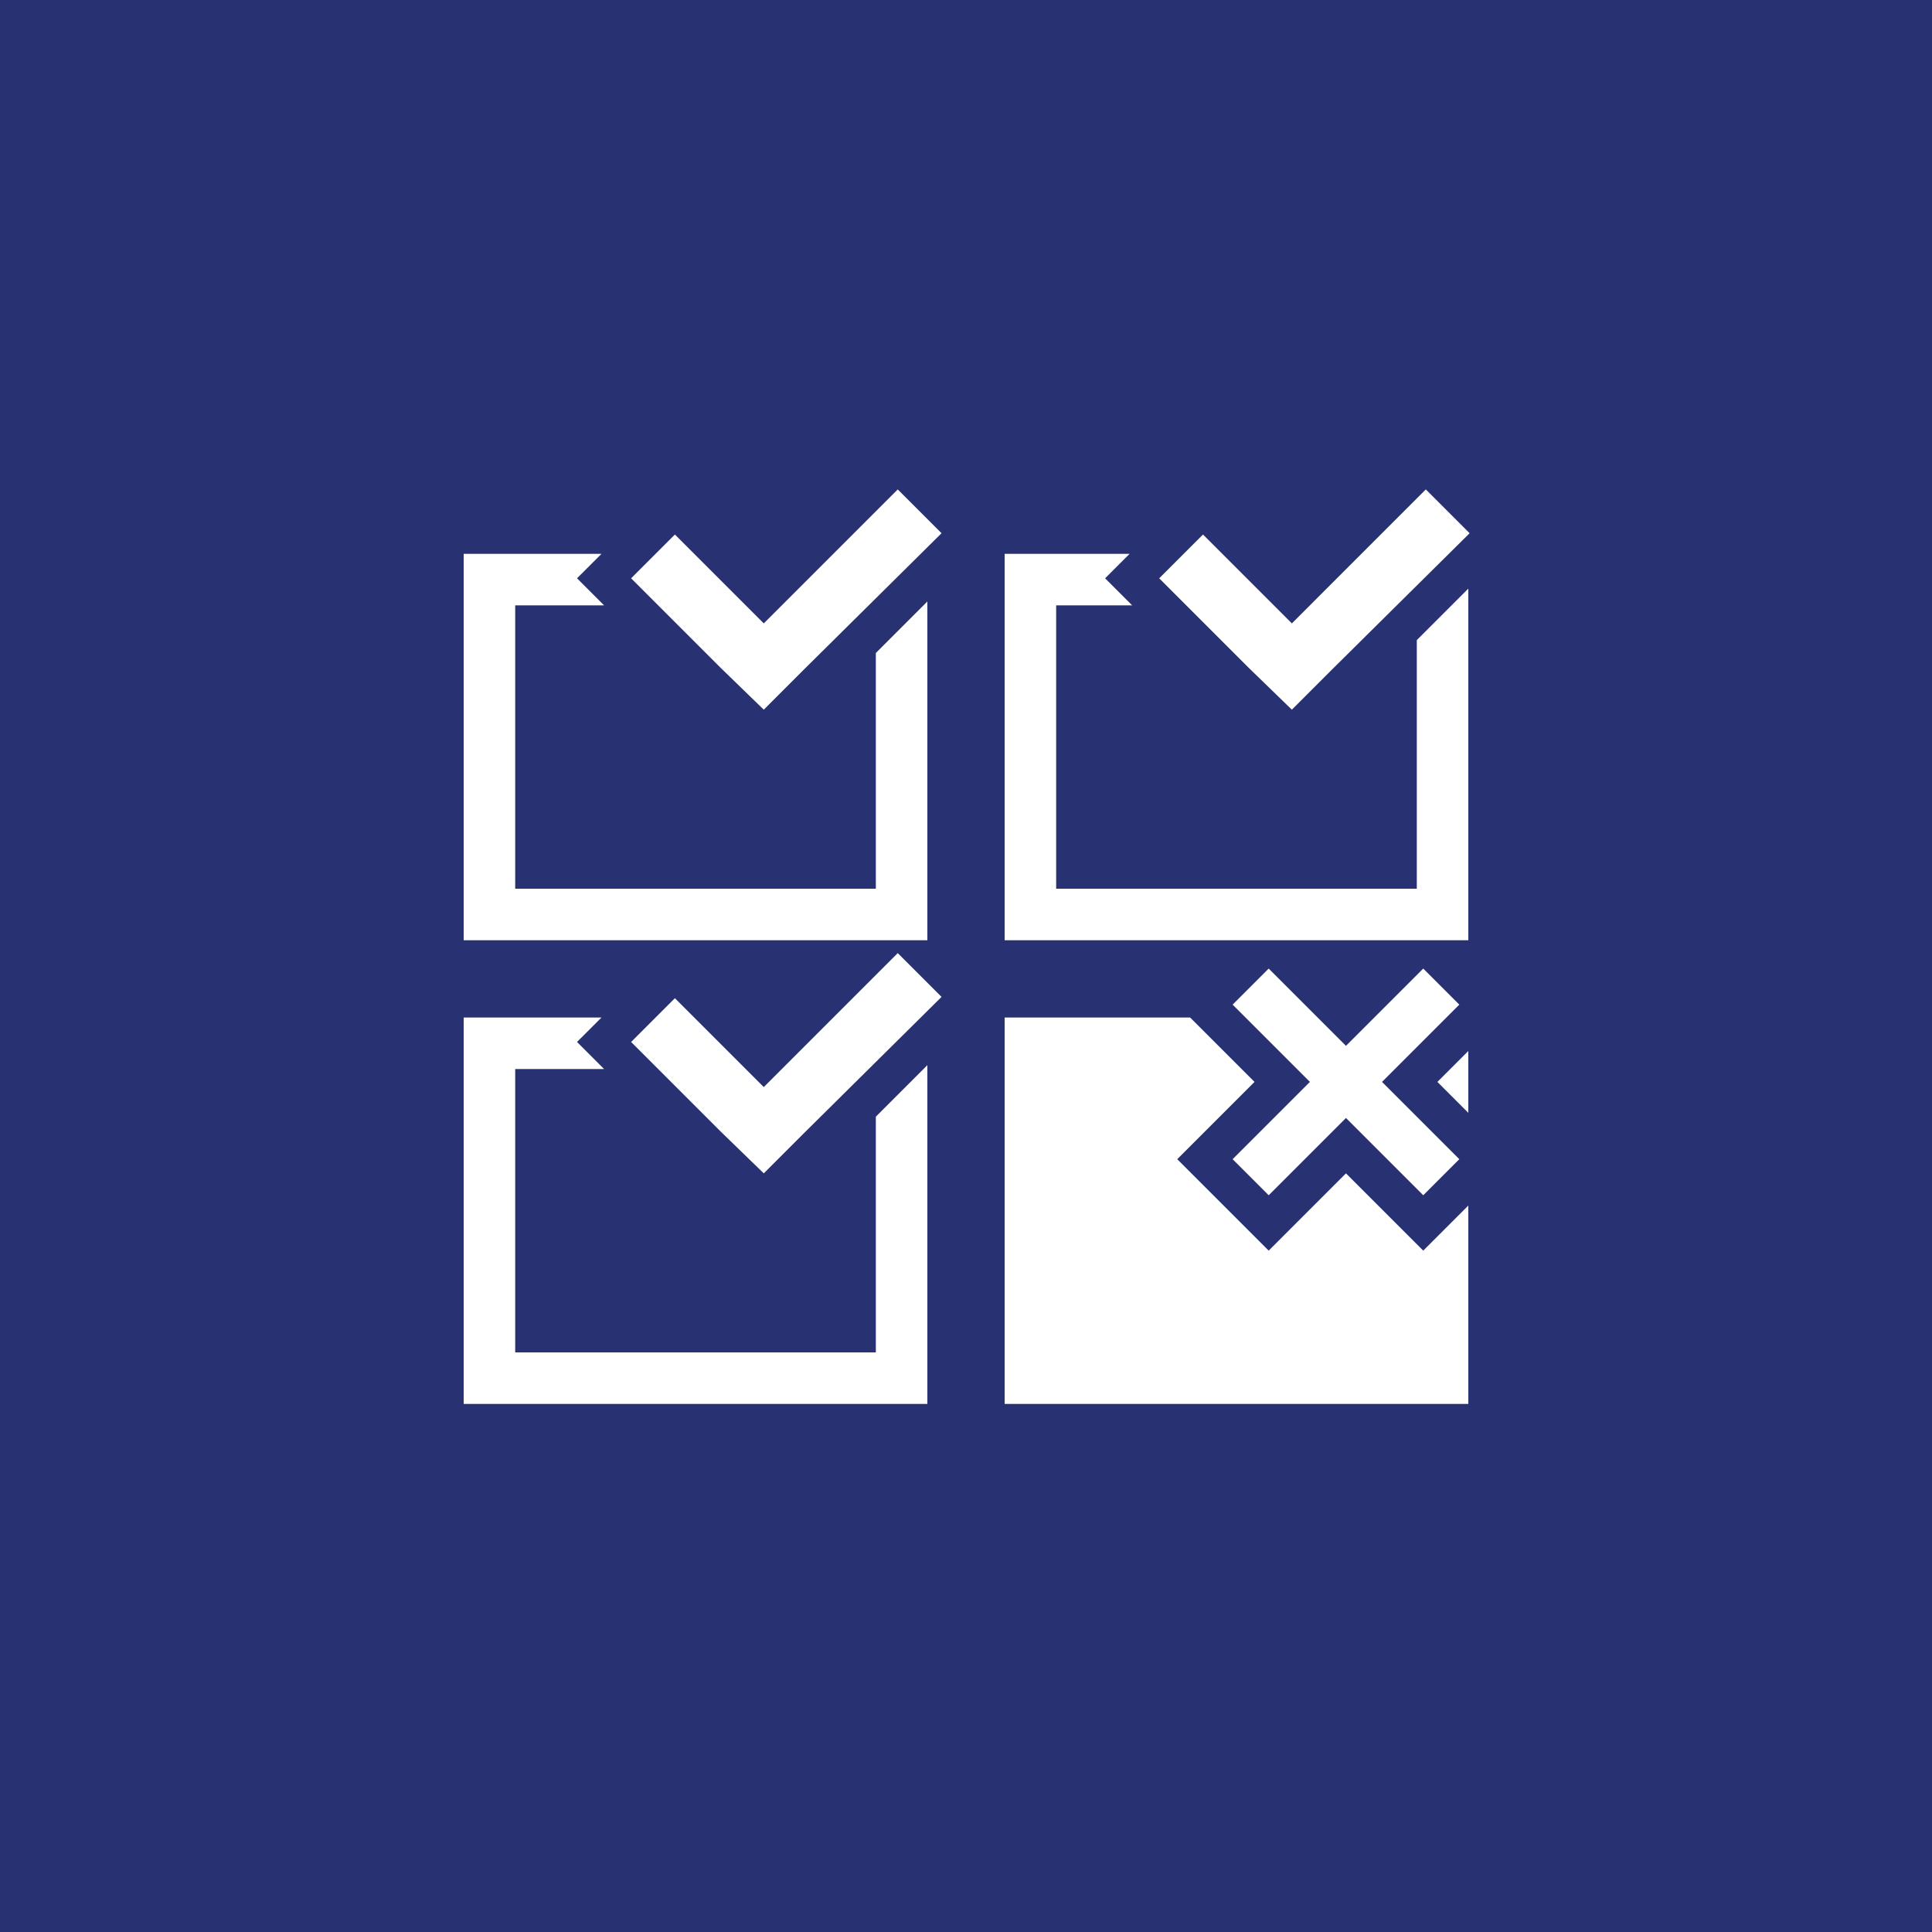
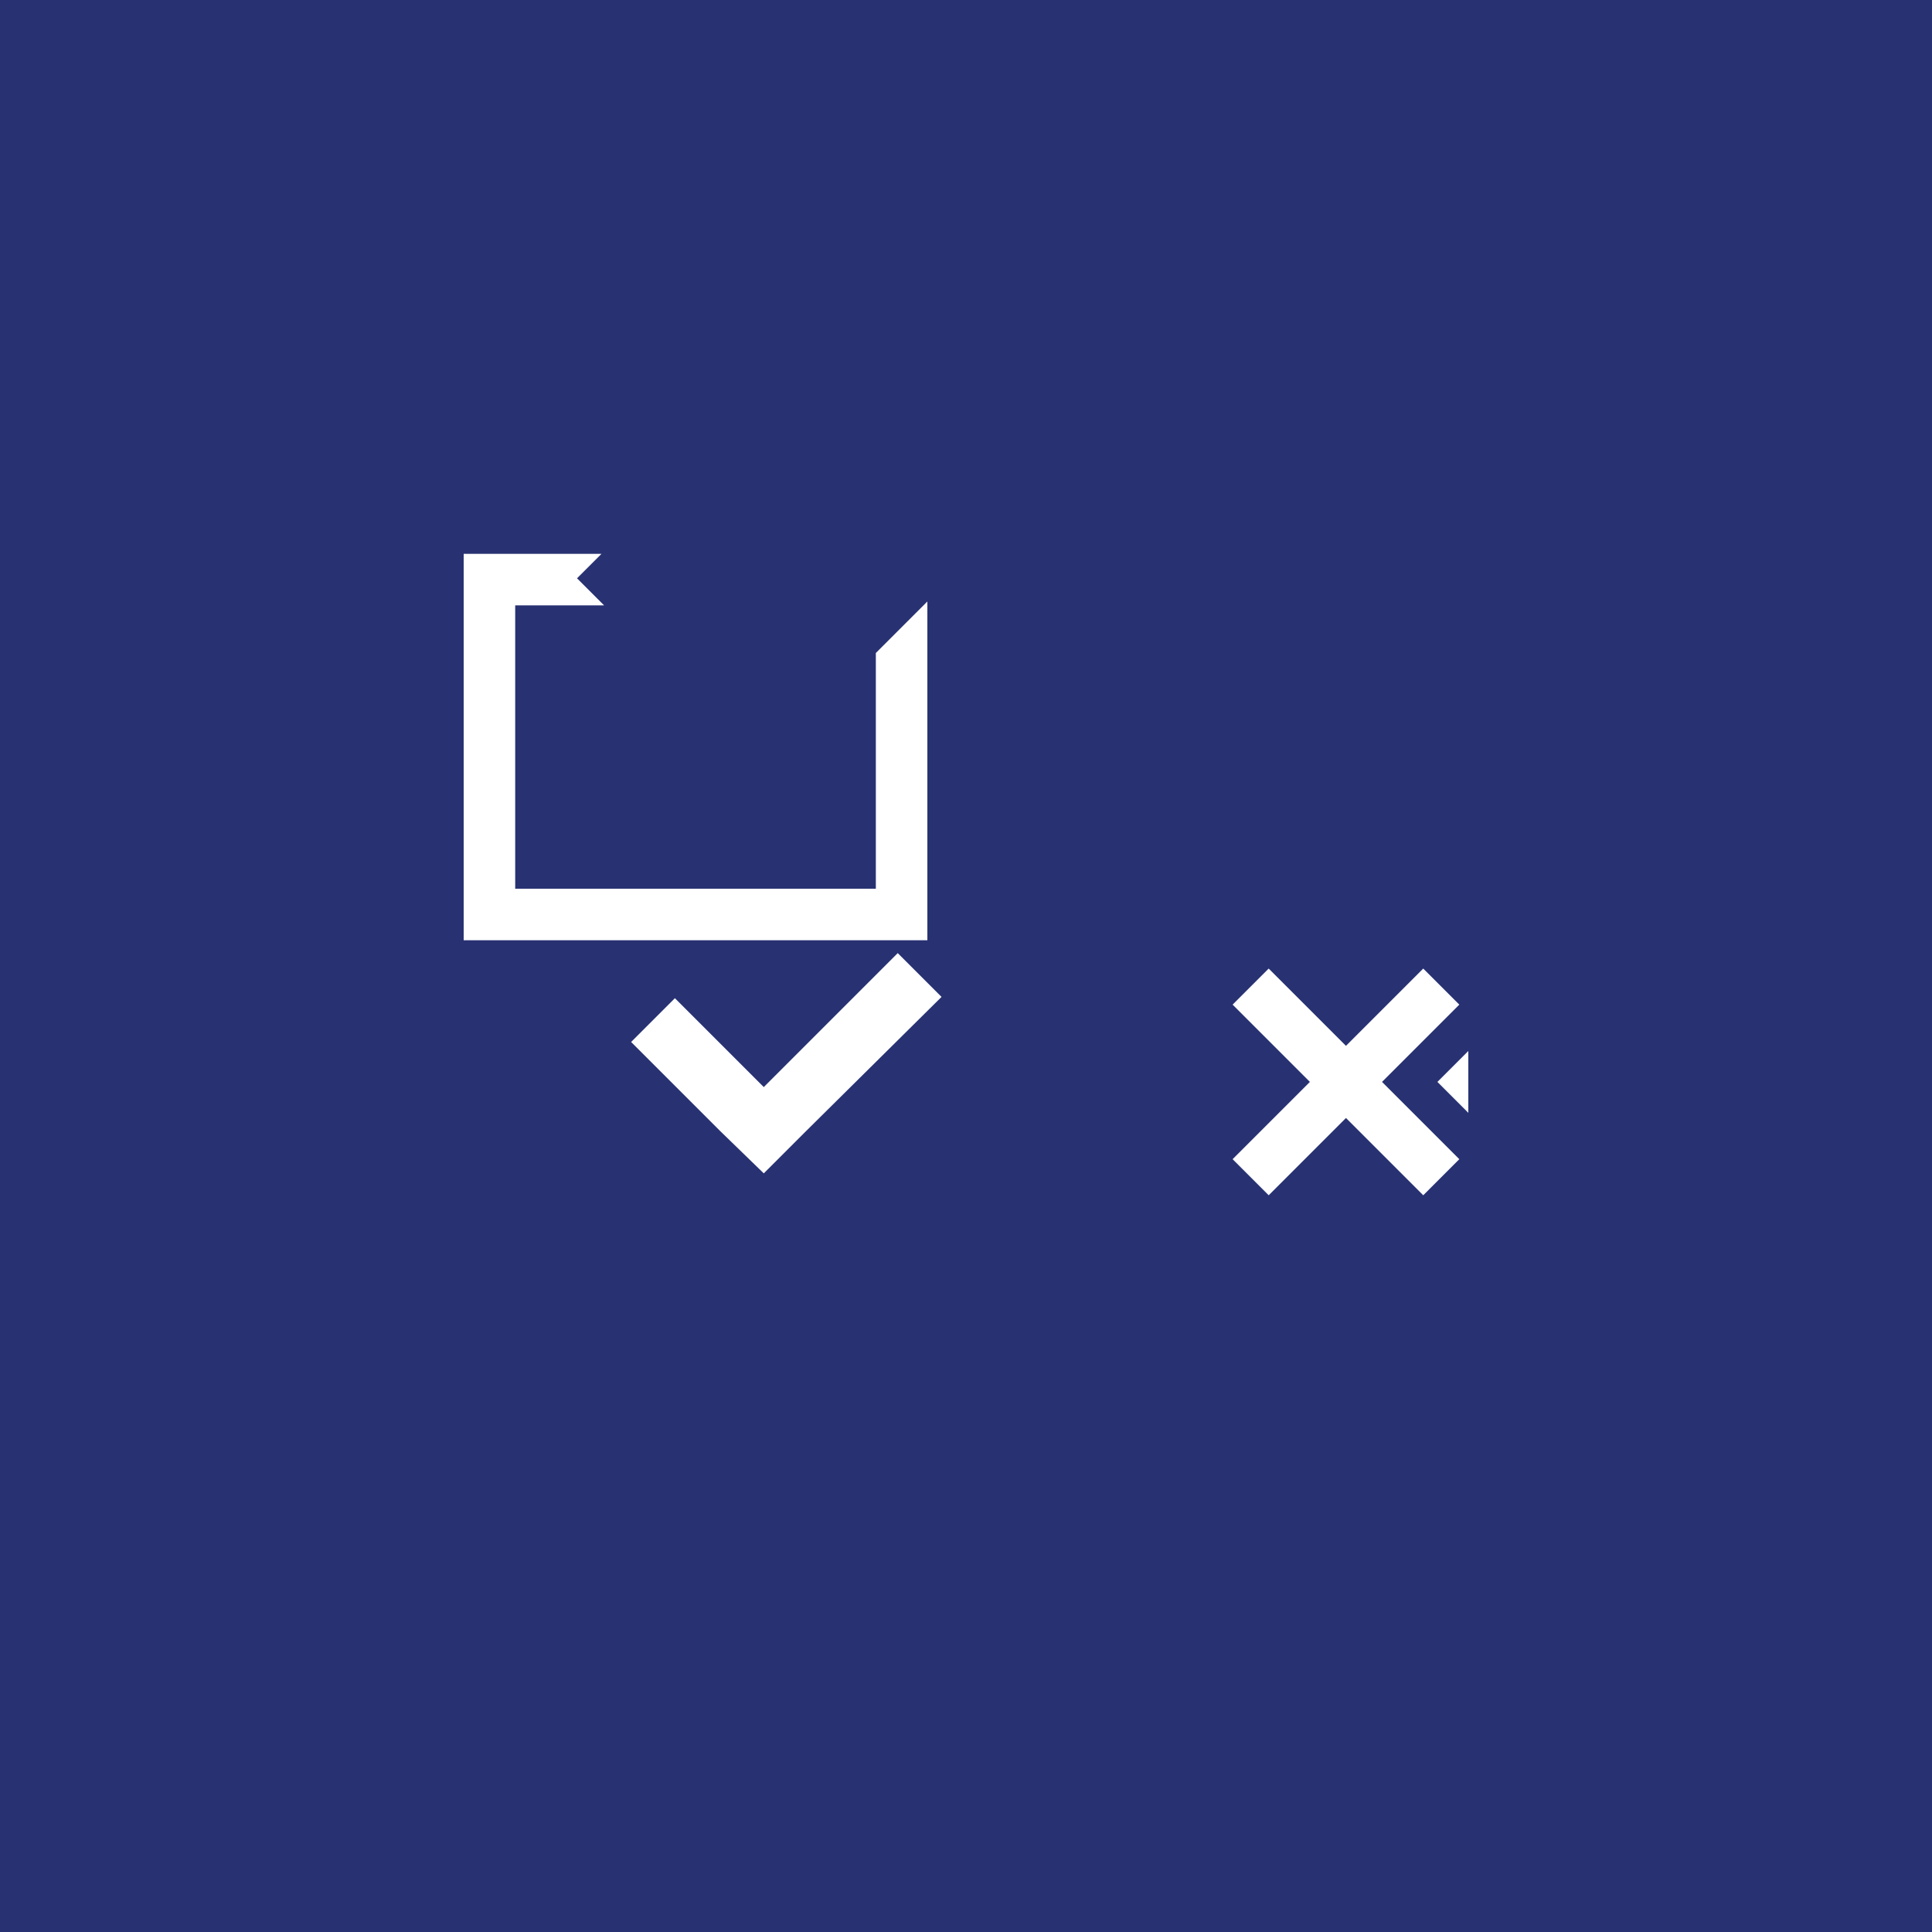
<svg xmlns="http://www.w3.org/2000/svg" version="1.1" x="0px" y="0px" viewBox="0 0 150 150" style="enable-background:new 0 0 150 150;" xml:space="preserve">
  <style type="text/css">
	.st0{fill:#283272;}
	.st1{fill:#FFFFFF;}
</style>
  <g id="レイヤー_2">
    <rect class="st0" width="150" height="150" />
  </g>
  <g id="レイヤー_1">
-     <polygon class="st1" points="69.7,38 59.3,48.4 52.4,41.5 49,44.9 55.9,51.8 59.3,55.1 62.6,51.8 73.1,41.4  " />
    <g>
      <polygon class="st1" points="68,69 40,69 40,47 46.9,47 44.8,44.9 46.7,43 36,43 36,73 72,73 72,46.7 68,50.7   " />
    </g>
-     <polygon class="st1" points="110.7,38 100.3,48.4 93.4,41.5 90,44.9 96.9,51.8 100.3,55.1 103.6,51.8 114.1,41.4  " />
    <g>
-       <polygon class="st1" points="110,69 82,69 82,47 87.9,47 85.8,44.9 87.7,43 78,43 78,73 114,73 114,45.7 110,49.7   " />
-     </g>
+       </g>
    <polygon class="st1" points="69.7,74 59.3,84.4 52.4,77.5 49,80.9 55.9,87.8 59.3,91.1 62.6,87.8 73.1,77.4  " />
    <g>
-       <polygon class="st1" points="68,105 40,105 40,83 46.9,83 44.8,80.9 46.7,79 36,79 36,109 72,109 72,82.7 68,86.7   " />
-     </g>
+       </g>
    <polygon class="st1" points="113.3,90 107.3,84 113.3,78 110.5,75.2 104.5,81.2 98.5,75.2 95.7,78 101.7,84 95.7,90 98.5,92.8    104.5,86.8 110.5,92.8  " />
    <g>
-       <polygon class="st1" points="110.5,97.1 108.4,95 104.5,91.1 100.6,95 98.5,97.1 96.4,95 93.5,92.1 91.4,90 93.5,87.9 97.4,84     93.5,80.1 92.4,79 78,79 78,109 114,109 114,93.6 112.6,95   " />
      <polygon class="st1" points="114,86.4 114,81.6 111.6,84   " />
    </g>
  </g>
</svg>